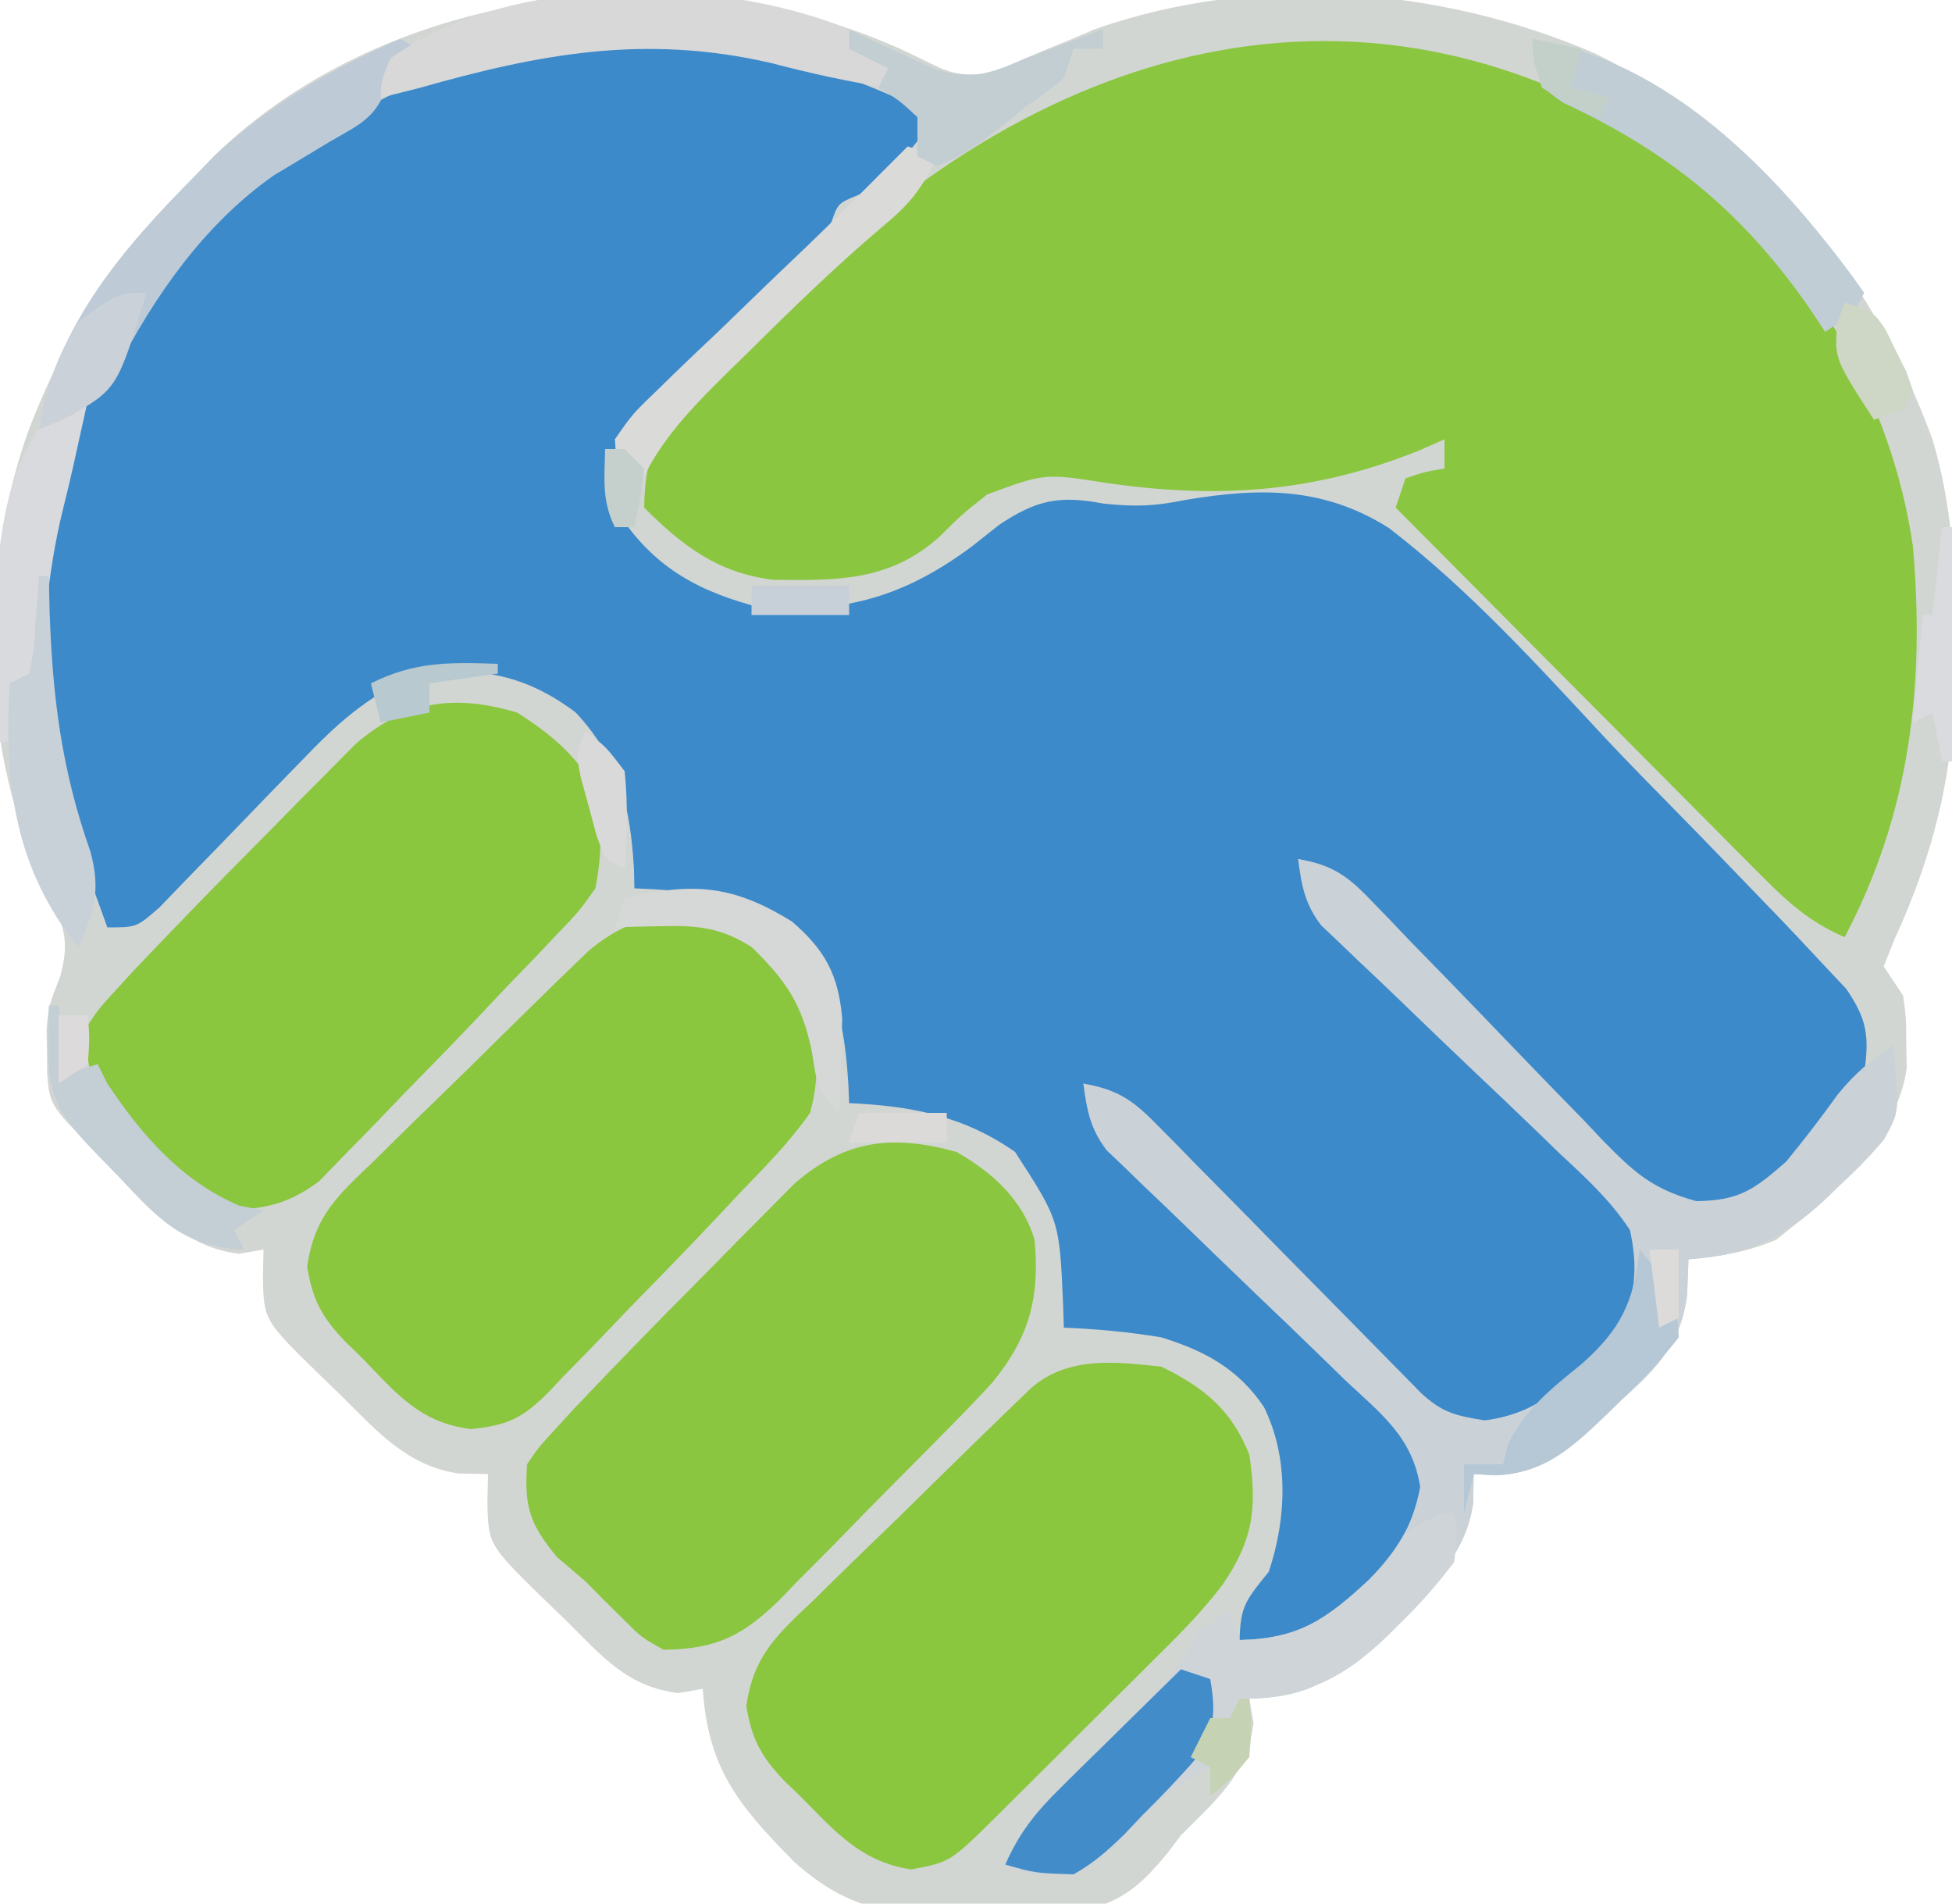
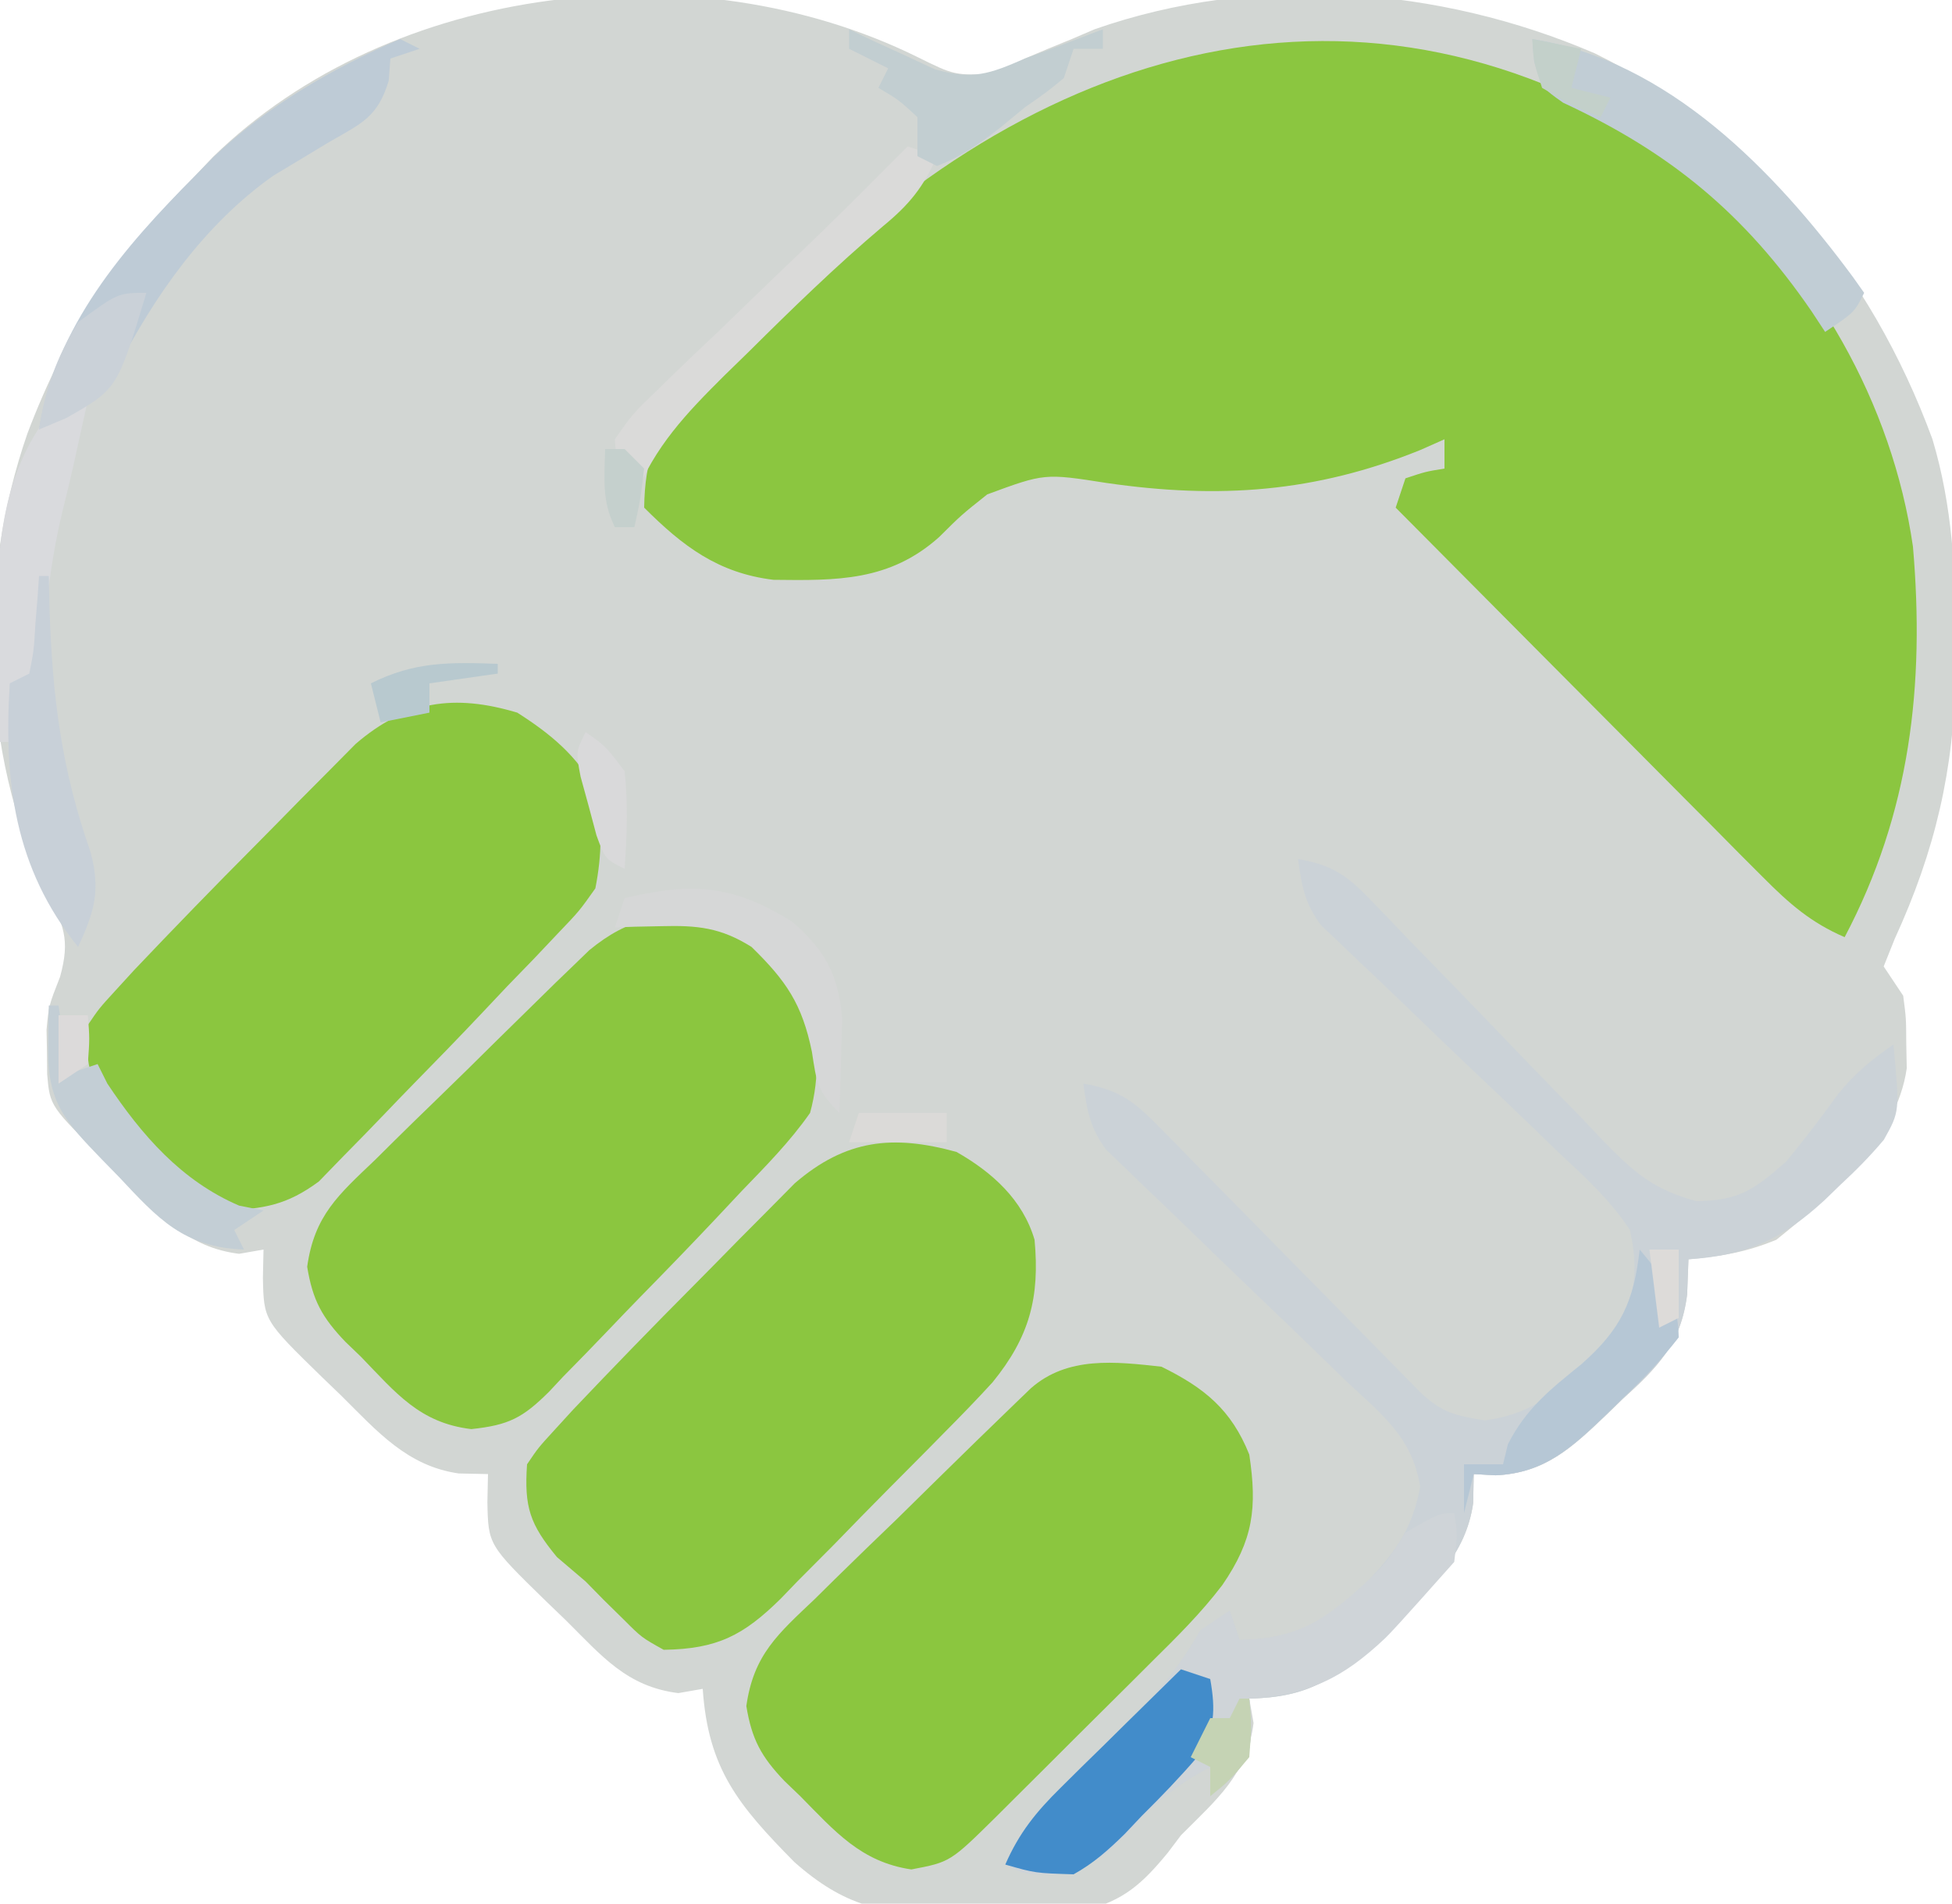
<svg xmlns="http://www.w3.org/2000/svg" width="200" height="195">
  <path d="M0 0 C3.879 1.92 3.879 1.92 8.125 1.75 C9.094 1.234 10.064 0.719 11.062 0.188 C12.659 -0.498 14.264 -1.163 15.875 -1.812 C16.645 -2.143 17.414 -2.473 18.207 -2.812 C34.808 -8.626 53.488 -7.224 69.484 -0.34 C86.071 7.895 97.708 21.904 104.062 39.188 C106.107 46.047 106.448 52.749 106.438 59.875 C106.436 61.458 106.436 61.458 106.435 63.074 C106.285 73.01 104.345 81.315 100.188 90.375 C99.816 91.303 99.445 92.231 99.062 93.188 C100.052 94.672 100.052 94.672 101.062 96.188 C101.363 98.492 101.363 98.492 101.375 101.062 C101.392 101.906 101.409 102.749 101.426 103.617 C100.39 110.945 93.558 116.774 88.062 121.188 C84.895 122.487 82.507 122.854 79.062 123.188 C79.017 124.376 78.972 125.565 78.926 126.789 C78.289 131.848 75.916 134.229 72.25 137.562 C71.716 138.082 71.181 138.601 70.631 139.137 C67.054 142.542 64.319 145.085 59.312 145.312 C58.57 145.271 57.828 145.23 57.062 145.188 C57.042 146.178 57.021 147.167 57 148.188 C56.232 153.48 52.742 156.564 49.062 160.188 C48.074 161.191 48.074 161.191 47.066 162.215 C42.804 166.278 39.997 168.064 34.062 168.188 C34.279 169.425 34.279 169.425 34.5 170.688 C33.842 175.955 30.709 178.528 27.062 182.188 C26.62 182.774 26.178 183.361 25.722 183.965 C23.121 187.128 21.178 188.919 17.13 189.894 C13.644 190.203 10.249 190.241 6.75 190.188 C5.578 190.231 4.405 190.275 3.197 190.32 C-3.518 190.305 -7.442 189.443 -12.543 184.938 C-18.313 179.091 -21.383 175.365 -21.938 167.188 C-23.175 167.404 -23.175 167.404 -24.438 167.625 C-29.711 166.966 -32.264 163.833 -35.938 160.188 C-36.608 159.543 -37.278 158.898 -37.969 158.234 C-43.913 152.437 -43.913 152.437 -44 148.062 C-43.979 147.114 -43.959 146.165 -43.938 145.188 C-44.928 145.167 -45.917 145.146 -46.938 145.125 C-52.215 144.37 -55.287 140.81 -58.938 137.188 C-59.607 136.544 -60.276 135.901 -60.965 135.238 C-66.913 129.437 -66.913 129.437 -67 125.062 C-66.979 124.114 -66.959 123.165 -66.938 122.188 C-68.175 122.404 -68.175 122.404 -69.438 122.625 C-74.711 121.966 -77.264 118.833 -80.938 115.188 C-81.608 114.543 -82.278 113.898 -82.969 113.234 C-88.823 107.525 -88.823 107.525 -89.105 104.234 C-89.112 103.476 -89.118 102.718 -89.125 101.938 C-89.139 101.19 -89.153 100.442 -89.168 99.672 C-88.938 97.188 -88.938 97.188 -87.785 94.254 C-86.71 90.365 -87.444 88.953 -89.188 85.375 C-96.022 71.15 -96.282 53.429 -91.13 38.597 C-87.162 28.096 -81.84 20.131 -73.938 12.188 C-73.346 11.561 -72.754 10.935 -72.145 10.289 C-53.755 -7.654 -22.588 -11.112 0 0 Z " fill="#D2D6D3" transform="translate(93.938,5.812)" />
-   <path d="M0 0 C-0.908 1.132 -1.827 2.255 -2.75 3.375 C-3.516 4.315 -3.516 4.315 -4.297 5.273 C-6 7 -6 7 -8.078 7.977 C-10.133 8.823 -10.133 8.823 -10.821 10.766 C-12.362 13.686 -14.389 15.508 -16.789 17.773 C-17.73 18.681 -18.671 19.588 -19.641 20.523 C-21.133 21.954 -22.63 23.38 -24.138 24.795 C-25.597 26.17 -27.037 27.565 -28.477 28.961 C-29.344 29.784 -30.211 30.607 -31.104 31.455 C-33.44 34.591 -33.537 36.172 -33 40 C-29.556 45.554 -25.279 48.249 -19 50 C-10.104 51.087 -3.55 49.292 3.625 43.938 C4.975 42.868 4.975 42.868 6.352 41.777 C10.166 39.218 12.538 38.72 17.055 39.584 C20.45 39.942 22.306 39.849 25.534 39.197 C33.128 37.937 39.613 37.86 46.301 42.086 C54.531 48.398 61.57 56.187 68.616 63.755 C70.974 66.262 73.385 68.715 75.8 71.167 C78.687 74.105 81.544 77.07 84.398 80.039 C84.941 80.599 85.483 81.159 86.042 81.735 C87.57 83.324 89.076 84.93 90.576 86.545 C91.433 87.456 92.291 88.366 93.174 89.304 C95.357 92.527 95.523 94.182 95 98 C93.207 100.887 93.207 100.887 90.812 103.688 C90.035 104.619 89.258 105.551 88.457 106.512 C85.004 110.009 82.873 111.978 77.836 112.038 C72.423 110.573 69.777 107.495 65.984 103.5 C65.247 102.749 64.509 101.998 63.749 101.225 C61.401 98.83 59.075 96.416 56.75 94 C54.407 91.587 52.06 89.179 49.708 86.775 C48.247 85.28 46.792 83.779 45.344 82.271 C44.357 81.255 44.357 81.255 43.351 80.219 C42.774 79.62 42.198 79.021 41.604 78.404 C39.941 76.765 39.941 76.765 37 76 C39.349 81.721 42.882 85.155 47.293 89.305 C48.742 90.706 50.191 92.109 51.639 93.512 C53.915 95.701 56.197 97.884 58.493 100.054 C60.715 102.161 62.911 104.293 65.105 106.43 C65.796 107.07 66.487 107.709 67.198 108.369 C70.409 111.527 72.42 113.658 72.547 118.292 C71.901 122.673 70.772 124.256 67.688 127.375 C66.887 128.208 66.086 129.04 65.262 129.898 C62.446 132.515 60.635 133.888 56.812 134.562 C46.445 133.033 36.497 118.53 29.323 111.227 C27.525 109.399 25.722 107.578 23.918 105.758 C23.368 105.194 22.818 104.631 22.251 104.05 C19.852 101.636 18.277 100.092 15 99 C17.353 104.721 20.898 108.2 25.293 112.375 C26.742 113.786 28.19 115.198 29.639 116.609 C31.918 118.814 34.201 121.013 36.493 123.205 C38.71 125.332 40.909 127.477 43.105 129.625 C43.796 130.275 44.487 130.925 45.198 131.595 C49.88 136.202 49.88 136.202 50.5 140.326 C49.45 145.94 45.144 150.131 41.062 153.938 C37.6 156.269 35.13 156.752 31 157 C31 152.615 31.424 152.194 34 149 C35.817 143.549 36.082 137.38 33.5 132.125 C30.87 128.225 27.433 126.368 23 125 C19.668 124.44 16.375 124.138 13 124 C12.974 123.203 12.948 122.407 12.922 121.586 C12.55 113.02 12.55 113.02 8 106 C2.698 102.293 -2.628 101.295 -9 101 C-9.026 100.359 -9.052 99.719 -9.078 99.059 C-9.479 92.943 -10.26 88.92 -14 84 C-19.418 79.882 -24.293 79.27 -31 79 C-31.014 78.371 -31.028 77.742 -31.043 77.094 C-31.401 70.664 -32.529 65.803 -37 61 C-42.065 57.169 -46.777 56.297 -53 57 C-57.825 58.989 -60.908 61.584 -64.512 65.324 C-65.007 65.83 -65.502 66.337 -66.011 66.858 C-67.578 68.461 -69.134 70.073 -70.688 71.688 C-72.745 73.825 -74.813 75.952 -76.887 78.074 C-77.796 79.019 -78.706 79.963 -79.643 80.936 C-82 83 -82 83 -85 83 C-85.815 80.751 -86.627 78.501 -87.438 76.25 C-87.783 75.299 -87.783 75.299 -88.135 74.328 C-93.126 60.438 -92.971 43.986 -87.551 30.23 C-79.426 13.306 -67.371 2.148 -50 -5 C-32.526 -10.682 -16.18 -8.203 0 0 Z " fill="#3D8ACA" transform="translate(96,12)" />
  <path d="M0 0 C11.345 9.467 19.267 23.429 21.375 38.055 C22.594 52.243 21.101 65.317 14.375 78.055 C10.928 76.571 8.702 74.624 6.065 71.972 C5.225 71.131 4.384 70.291 3.518 69.425 C2.62 68.516 1.722 67.608 0.797 66.672 C-0.13 65.742 -1.056 64.813 -2.011 63.855 C-4.468 61.391 -6.919 58.92 -9.369 56.448 C-11.873 53.924 -14.382 51.405 -16.891 48.887 C-21.808 43.948 -26.718 39.003 -31.625 34.055 C-31.295 33.065 -30.965 32.075 -30.625 31.055 C-28.562 30.367 -28.562 30.367 -26.625 30.055 C-26.625 29.065 -26.625 28.075 -26.625 27.055 C-27.845 27.596 -27.845 27.596 -29.09 28.148 C-39.856 32.508 -49.751 33.194 -61.242 31.531 C-67.601 30.535 -67.601 30.535 -73.473 32.699 C-76.124 34.805 -76.124 34.805 -78.406 37.074 C-83.477 41.6 -88.851 41.531 -95.383 41.449 C-101.053 40.759 -104.681 37.999 -108.625 34.055 C-108.54 29.086 -107.514 26.256 -104.034 22.681 C-103.282 21.957 -103.282 21.957 -102.516 21.219 C-101.993 20.695 -101.47 20.171 -100.932 19.632 C-99.823 18.527 -98.706 17.43 -97.583 16.34 C-95.904 14.708 -94.254 13.052 -92.605 11.391 C-65.929 -15.145 -31.571 -23.396 0 0 Z " fill="#8BC640" transform="translate(174.625,17.945)" />
  <path d="M0 0 C3.313 2.112 6.226 4.452 8 8 C8.714 11.501 8.688 14.492 8 18 C6.361 20.318 6.361 20.318 4.156 22.621 C3.339 23.485 2.521 24.349 1.678 25.24 C0.794 26.151 -0.089 27.062 -1 28 C-2.332 29.411 -2.332 29.411 -3.69 30.85 C-5.998 33.293 -8.338 35.703 -10.694 38.099 C-11.658 39.085 -12.615 40.077 -13.567 41.074 C-14.97 42.545 -16.393 43.995 -17.82 45.441 C-18.648 46.294 -19.476 47.147 -20.329 48.026 C-23.61 50.451 -25.958 50.834 -30 51 C-32.258 49.742 -32.258 49.742 -34.125 47.875 C-35.121 46.897 -35.121 46.897 -36.137 45.898 C-36.752 45.272 -37.366 44.645 -38 44 C-38.969 43.175 -39.939 42.35 -40.938 41.5 C-43.72 38.127 -44.297 36.383 -44 32 C-42.853 30.307 -42.853 30.307 -41.211 28.512 C-40.573 27.814 -39.935 27.116 -39.277 26.397 C-35.204 22.11 -31.093 17.869 -26.92 13.68 C-25.364 12.114 -23.819 10.537 -22.273 8.961 C-21.274 7.955 -20.274 6.95 -19.273 5.945 C-18.381 5.043 -17.488 4.141 -16.568 3.211 C-11.39 -1.248 -6.444 -1.924 0 0 Z " fill="#8BC63F" transform="translate(53,73)" />
  <path d="M0 0 C4.289 2.271 7.64 4.733 10 9 C10.76 12.867 11.043 16.188 10 20 C7.953 22.934 5.48 25.431 3 28 C2.105 28.953 1.21 29.906 0.288 30.888 C-2.244 33.575 -4.812 36.223 -7.397 38.857 C-8.473 39.96 -9.541 41.069 -10.603 42.186 C-12.156 43.818 -13.731 45.426 -15.312 47.031 C-15.779 47.531 -16.246 48.031 -16.727 48.546 C-19.441 51.243 -20.859 51.985 -24.714 52.393 C-30.003 51.76 -32.422 48.698 -36 45 C-36.801 44.23 -36.801 44.23 -37.617 43.445 C-40.008 40.946 -40.97 39.182 -41.526 35.761 C-40.79 30.503 -38.322 28.394 -34.578 24.824 C-33.922 24.173 -33.265 23.522 -32.589 22.851 C-31.202 21.48 -29.806 20.118 -28.402 18.764 C-26.256 16.693 -24.134 14.598 -22.016 12.498 C-20.663 11.168 -19.309 9.839 -17.953 8.512 C-17.318 7.888 -16.682 7.264 -16.027 6.621 C-15.427 6.043 -14.827 5.465 -14.208 4.87 C-13.684 4.362 -13.16 3.855 -12.62 3.332 C-8.574 0.005 -5.211 -0.539 0 0 Z " fill="#8BC63F" transform="translate(73,94)" />
  <path d="M0 0 C3.657 2.077 6.792 4.893 8 9 C8.548 14.915 7.486 18.949 3.694 23.602 C2.11 25.334 0.483 27.011 -1.172 28.676 C-1.773 29.286 -2.373 29.897 -2.992 30.526 C-4.259 31.808 -5.53 33.086 -6.805 34.361 C-8.746 36.309 -10.662 38.279 -12.578 40.252 C-13.816 41.499 -15.056 42.744 -16.297 43.988 C-16.864 44.577 -17.431 45.165 -18.015 45.772 C-21.802 49.495 -24.471 50.922 -30 51 C-32.258 49.742 -32.258 49.742 -34.125 47.875 C-35.121 46.897 -35.121 46.897 -36.137 45.898 C-36.752 45.272 -37.366 44.645 -38 44 C-38.969 43.175 -39.939 42.35 -40.938 41.5 C-43.72 38.127 -44.297 36.383 -44 32 C-42.853 30.307 -42.853 30.307 -41.211 28.512 C-40.573 27.814 -39.935 27.116 -39.277 26.397 C-35.204 22.11 -31.093 17.869 -26.92 13.68 C-25.364 12.114 -23.819 10.537 -22.273 8.961 C-21.274 7.955 -20.274 6.95 -19.273 5.945 C-18.381 5.043 -17.488 4.141 -16.568 3.211 C-11.336 -1.294 -6.505 -1.787 0 0 Z " fill="#8BC640" transform="translate(98,118)" />
  <path d="M0 0 C4.406 2.163 7.164 4.411 9 9 C9.819 14.461 9.419 17.737 6.244 22.361 C4.069 25.226 1.549 27.716 -1.008 30.238 C-1.575 30.805 -2.141 31.371 -2.725 31.954 C-3.914 33.141 -5.106 34.324 -6.3 35.506 C-8.132 37.319 -9.955 39.14 -11.777 40.963 C-12.937 42.118 -14.097 43.272 -15.258 44.426 C-15.804 44.971 -16.35 45.515 -16.912 46.076 C-21.635 50.74 -21.635 50.74 -25.625 51.5 C-30.778 50.737 -33.433 47.618 -37 44 C-37.802 43.23 -37.802 43.23 -38.621 42.445 C-41.006 39.946 -41.971 38.18 -42.531 34.763 C-41.786 29.483 -39.276 27.366 -35.508 23.789 C-34.847 23.135 -34.186 22.482 -33.504 21.808 C-31.394 19.73 -29.26 17.678 -27.125 15.625 C-25.695 14.222 -24.267 12.817 -22.84 11.41 C-20.229 8.85 -17.616 6.292 -14.981 3.756 C-14.452 3.247 -13.924 2.737 -13.379 2.212 C-9.61 -1.1 -4.732 -0.523 0 0 Z " fill="#8BC63F" transform="translate(119,140)" />
  <path d="M0 0 C3.41 0.58 4.996 1.645 7.372 4.127 C8.01 4.784 8.648 5.442 9.305 6.119 C9.984 6.833 10.663 7.546 11.363 8.281 C12.822 9.778 14.281 11.274 15.74 12.77 C18.03 15.134 20.316 17.503 22.593 19.88 C24.795 22.173 27.015 24.447 29.238 26.719 C29.911 27.432 30.585 28.146 31.278 28.881 C34.471 32.124 36.324 33.815 40.798 35.041 C45.186 34.985 46.695 33.892 50 31 C51.849 28.76 53.594 26.48 55.289 24.121 C57.012 21.985 58.743 20.543 61 19 C61.646 25.845 61.646 25.845 60.02 28.753 C58.622 30.419 57.159 31.898 55.562 33.375 C54.752 34.159 54.752 34.159 53.925 34.958 C49.54 38.98 46.022 40.599 40 41 C39.955 42.189 39.91 43.377 39.863 44.602 C39.227 49.661 36.854 52.042 33.188 55.375 C32.653 55.894 32.119 56.414 31.568 56.949 C27.991 60.355 25.257 62.897 20.25 63.125 C19.508 63.084 18.765 63.042 18 63 C17.979 63.99 17.959 64.98 17.938 66 C17.169 71.292 13.68 74.377 10 78 C9.341 78.669 8.683 79.338 8.004 80.027 C3.741 84.091 0.934 85.876 -5 86 C-4.876 87.361 -4.876 87.361 -4.75 88.75 C-5 92 -5 92 -7 94.375 C-7.66 94.911 -8.32 95.448 -9 96 C-9 95.01 -9 94.02 -9 93 C-12.446 94.775 -14.797 96.791 -17.375 99.625 C-20.041 102.39 -20.915 102.978 -24.812 104 C-28 104 -28 104 -30 103 C-28.627 99.901 -27.066 97.847 -24.629 95.504 C-23.644 94.542 -23.644 94.542 -22.639 93.561 C-21.259 92.232 -19.878 90.904 -18.498 89.576 C-15.065 86.224 -12.374 83.206 -10 79 C-8.515 78.01 -8.515 78.01 -7 77 C-6.67 77.99 -6.34 78.98 -6 80 C0.031 79.874 2.925 77.962 7.266 73.832 C10.147 70.788 11.721 68.458 12.511 64.324 C11.722 59.196 8.499 56.83 4.816 53.371 C4.086 52.659 3.356 51.947 2.604 51.213 C0.271 48.94 -2.081 46.687 -4.438 44.438 C-6.788 42.182 -9.134 39.923 -11.468 37.651 C-12.921 36.238 -14.383 34.836 -15.855 33.444 C-16.846 32.483 -16.846 32.483 -17.857 31.502 C-18.441 30.945 -19.025 30.388 -19.627 29.814 C-21.31 27.59 -21.636 25.736 -22 23 C-18.637 23.583 -17.018 24.616 -14.64 27.035 C-14.006 27.673 -13.372 28.31 -12.719 28.967 C-11.71 30.004 -11.71 30.004 -10.68 31.062 C-9.63 32.122 -9.63 32.122 -8.559 33.203 C-6.324 35.462 -4.099 37.73 -1.875 40 C0.358 42.268 2.593 44.534 4.83 46.797 C6.222 48.206 7.611 49.618 8.997 51.033 C9.939 51.989 9.939 51.989 10.899 52.965 C11.727 53.81 11.727 53.81 12.572 54.672 C14.759 56.706 16.123 57.02 19.125 57.5 C24.595 56.794 27.317 53.939 31 50 C31.572 49.428 32.145 48.855 32.734 48.266 C34.636 44.862 34.83 41.739 34 38 C32.011 34.963 29.472 32.632 26.816 30.176 C26.086 29.466 25.356 28.757 24.604 28.026 C22.275 25.769 19.921 23.539 17.562 21.312 C15.211 19.072 12.866 16.825 10.532 14.566 C9.08 13.164 7.618 11.772 6.145 10.393 C5.154 9.441 5.154 9.441 4.143 8.47 C3.559 7.919 2.975 7.368 2.373 6.8 C0.683 4.584 0.363 2.734 0 0 Z " fill="#CBD2D7" transform="translate(133,88)" />
-   <path d="M0 0 C0.34 2.113 0.34 2.113 0 5 C-1.753 7.311 -3.381 9.187 -5.438 11.188 C-5.978 11.723 -6.518 12.259 -7.075 12.812 C-11.469 16.951 -14.88 18.592 -21 19 C-20.876 20.361 -20.876 20.361 -20.75 21.75 C-21 25 -21 25 -23 27.375 C-23.66 27.911 -24.32 28.448 -25 29 C-25 28.01 -25 27.02 -25 26 C-28.446 27.775 -30.797 29.791 -33.375 32.625 C-36.041 35.39 -36.915 35.978 -40.812 37 C-44 37 -44 37 -46 36 C-44.627 32.901 -43.066 30.847 -40.629 28.504 C-39.972 27.863 -39.315 27.221 -38.639 26.561 C-37.259 25.232 -35.878 23.904 -34.498 22.576 C-31.065 19.224 -28.374 16.206 -26 12 C-25.01 11.34 -24.02 10.68 -23 10 C-22.67 10.99 -22.34 11.98 -22 13 C-15.913 12.873 -13.127 10.878 -8.699 6.789 C-6.814 4.906 -6.814 4.906 -5 2 C-1.526 0 -1.526 0 0 0 Z " fill="#CFD4D8" transform="translate(149,155)" />
+   <path d="M0 0 C0.34 2.113 0.34 2.113 0 5 C-5.978 11.723 -6.518 12.259 -7.075 12.812 C-11.469 16.951 -14.88 18.592 -21 19 C-20.876 20.361 -20.876 20.361 -20.75 21.75 C-21 25 -21 25 -23 27.375 C-23.66 27.911 -24.32 28.448 -25 29 C-25 28.01 -25 27.02 -25 26 C-28.446 27.775 -30.797 29.791 -33.375 32.625 C-36.041 35.39 -36.915 35.978 -40.812 37 C-44 37 -44 37 -46 36 C-44.627 32.901 -43.066 30.847 -40.629 28.504 C-39.972 27.863 -39.315 27.221 -38.639 26.561 C-37.259 25.232 -35.878 23.904 -34.498 22.576 C-31.065 19.224 -28.374 16.206 -26 12 C-25.01 11.34 -24.02 10.68 -23 10 C-22.67 10.99 -22.34 11.98 -22 13 C-15.913 12.873 -13.127 10.878 -8.699 6.789 C-6.814 4.906 -6.814 4.906 -5 2 C-1.526 0 -1.526 0 0 0 Z " fill="#CFD4D8" transform="translate(149,155)" />
  <path d="M0 0 C0.66 0.33 1.32 0.66 2 1 C1.01 1.33 0.02 1.66 -1 2 C-1.087 3.129 -1.087 3.129 -1.176 4.281 C-2.292 7.964 -3.892 8.614 -7.188 10.5 C-8.188 11.103 -9.188 11.707 -10.219 12.328 C-11.137 12.88 -12.054 13.432 -13 14 C-20.07 18.99 -25.211 26.336 -29.125 34 C-31.317 37.508 -33.191 38.528 -37 40 C-35.332 29.442 -28.331 21.343 -21 14 C-20.06 13.043 -20.06 13.043 -19.102 12.066 C-13.592 6.847 -6.953 2.994 0 0 Z " fill="#BECBD6" transform="translate(41,4)" />
-   <path d="M0 0 C0.495 0.99 0.495 0.99 1 2 C3.017 3.134 3.017 3.134 5 4 C4.67 4.66 4.34 5.32 4 6 C-0.103 5.37 -4.049 4.488 -8.062 3.438 C-20.928 0.498 -31.593 2.485 -44 6 C-45.332 6.34 -46.664 6.677 -48 7 C-47.938 5.25 -47.938 5.25 -47 3 C-34.864 -5.78 -13.506 -5.503 0 0 Z " fill="#D8D8D9" transform="translate(87,3)" />
  <path d="M0 0 C13.935 2.223 24.818 13.503 32.855 24.383 C33.233 24.916 33.611 25.45 34 26 C33 28 33 28 30 30 C29.539 29.299 29.077 28.598 28.602 27.875 C21.723 17.869 14.15 11.625 3.152 6.52 C1 5 1 5 0.191 2.324 C0.128 1.557 0.065 0.79 0 0 Z " fill="#C1CDD5" transform="translate(157,4)" />
  <path d="M0 0 C0.99 0.33 1.98 0.66 3 1 C3.555 4.173 3.499 6.251 1.688 8.969 C-0.128 11.076 -2.022 13.045 -4 15 C-4.88 15.93 -4.88 15.93 -5.777 16.879 C-7.462 18.525 -8.94 19.855 -11 21 C-14.938 20.875 -14.938 20.875 -18 20 C-16.574 16.741 -14.833 14.598 -12.305 12.109 C-11.232 11.046 -11.232 11.046 -10.137 9.961 C-9.39 9.231 -8.644 8.502 -7.875 7.75 C-7.121 7.005 -6.367 6.26 -5.59 5.492 C-3.731 3.657 -1.868 1.826 0 0 Z " fill="#428CCA" transform="translate(121,171)" />
  <path d="M0 0 C0.99 0.33 1.98 0.66 3 1 C1.624 4.184 0.128 5.991 -2.543 8.184 C-7.356 12.261 -11.839 16.618 -16.312 21.062 C-17.508 22.227 -17.508 22.227 -18.729 23.416 C-22.708 27.368 -25.94 30.746 -28 36 C-28.33 36 -28.66 36 -29 36 C-29.784 33.326 -29.784 33.326 -30 30 C-28.173 27.379 -28.173 27.379 -25.461 24.777 C-24.983 24.309 -24.505 23.841 -24.013 23.359 C-22.483 21.868 -20.93 20.403 -19.375 18.938 C-18.351 17.949 -17.329 16.959 -16.309 15.967 C-14.416 14.131 -12.514 12.308 -10.603 10.492 C-8.031 8.03 -5.509 5.526 -3 3 C-2 2 -1 1 0 0 Z " fill="#DADAD9" transform="translate(93,15)" />
  <path d="M0 0 C-0.292 1.312 -0.583 2.625 -0.875 3.938 C-1.057 4.766 -1.239 5.595 -1.426 6.449 C-1.779 8.019 -2.148 9.585 -2.543 11.145 C-4.161 17.702 -4.605 24.269 -5 31 C-5.66 30.34 -6.32 29.68 -7 29 C-7.33 30.98 -7.66 32.96 -8 35 C-8.33 35 -8.66 35 -9 35 C-9.089 31.709 -9.141 28.417 -9.188 25.125 C-9.213 24.207 -9.238 23.289 -9.264 22.344 C-9.342 14.894 -8.67 7.399 -3.938 1.375 C-2 0 -2 0 0 0 Z " fill="#D9DADD" transform="translate(9,41)" />
  <path d="M0 0 C0.33 0 0.66 0 1 0 C1.039 1.723 1.039 1.723 1.078 3.48 C1.372 12.356 2.295 19.828 5.277 28.273 C6.321 32.21 5.69 34.366 4 38 C-2.505 29.948 -3.633 21.068 -3 11 C-2.34 10.67 -1.68 10.34 -1 10 C-0.532 7.644 -0.532 7.644 -0.375 4.938 C-0.3 4.018 -0.225 3.099 -0.148 2.152 C-0.099 1.442 -0.05 0.732 0 0 Z " fill="#C8D0D8" transform="translate(4,59)" />
  <path d="M0 0 C1.195 0.576 1.195 0.576 2.414 1.164 C4.003 1.887 4.003 1.887 5.625 2.625 C7.191 3.356 7.191 3.356 8.789 4.102 C12.702 5.196 14.327 4.597 18 3 C18.771 2.719 19.542 2.438 20.336 2.148 C21.009 1.893 21.682 1.638 22.375 1.375 C24.169 0.694 24.169 0.694 26 0 C26 0.66 26 1.32 26 2 C25.01 2 24.02 2 23 2 C22.67 2.99 22.34 3.98 22 5 C20.25 6.438 20.25 6.438 18 8 C17.175 8.681 16.35 9.361 15.5 10.062 C13.353 11.726 11.532 13.039 9 14 C8.34 13.67 7.68 13.34 7 13 C7 11.68 7 10.36 7 9 C5.08 7.226 5.08 7.226 3 6 C3.33 5.34 3.66 4.68 4 4 C2.68 3.34 1.36 2.68 0 2 C0 1.34 0 0.68 0 0 Z " fill="#C2CED1" transform="translate(87,3)" />
  <path d="M0 0 C0.33 0 0.66 0 1 0 C1.33 2.31 1.66 4.62 2 7 C2.99 6.67 3.98 6.34 5 6 C5.33 6.66 5.66 7.32 6 8 C9.53 13.295 13.593 17.968 19.5 20.5 C20.325 20.665 21.15 20.83 22 21 C21.01 21.66 20.02 22.32 19 23 C19.33 23.66 19.66 24.32 20 25 C13.801 24.765 11.198 21.838 7.188 17.562 C6.603 16.964 6.018 16.365 5.416 15.748 C1.67 11.872 -0.142 9.928 -0.062 4.375 C-0.053 3.558 -0.044 2.74 -0.035 1.898 C-0.024 1.272 -0.012 0.645 0 0 Z " fill="#C3CED5" transform="translate(5,103)" />
  <path d="M0 0 C2.504 2.939 3.933 5.088 4 9 C2.162 11.343 0.471 13.188 -1.688 15.188 C-2.231 15.721 -2.774 16.254 -3.334 16.803 C-6.856 20.188 -9.68 22.895 -14.75 23.125 C-15.492 23.084 -16.235 23.043 -17 23 C-17.33 24.32 -17.66 25.64 -18 27 C-18 25.35 -18 23.7 -18 22 C-16.68 22 -15.36 22 -14 22 C-13.835 21.319 -13.67 20.639 -13.5 19.938 C-11.621 16.257 -9.152 14.32 -5.973 11.746 C-1.918 8.157 -0.612 5.388 0 0 Z " fill="#B6C7D5" transform="translate(168,128)" />
  <path d="M0 0 C3.382 2.92 4.733 5.451 5.125 9.914 C5.09 11.063 5.055 12.211 5.02 13.395 C4.992 14.556 4.965 15.717 4.938 16.914 C4.903 17.794 4.868 18.675 4.832 19.582 C2.528 17.278 2.503 16.453 2.02 13.332 C1.02 8.444 -0.607 6.058 -4.168 2.582 C-7.333 0.596 -9.713 0.36 -13.418 0.457 C-14.756 0.484 -14.756 0.484 -16.121 0.512 C-16.797 0.535 -17.472 0.558 -18.168 0.582 C-17.838 -0.408 -17.508 -1.398 -17.168 -2.418 C-10.17 -4.065 -6.085 -3.781 0 0 Z " fill="#D6D7D7" transform="translate(81.168,94.418)" />
  <path d="M0 0 C-2.978 9.85 -2.978 9.85 -8.188 12.812 C-9.116 13.204 -10.044 13.596 -11 14 C-10.39 9.853 -9.183 6.587 -7 3 C-2.9 0 -2.9 0 0 0 Z " fill="#CAD1D8" transform="translate(15,30)" />
-   <path d="M0 0 C0.33 0 0.66 0 1 0 C1 7.92 1 15.84 1 24 C0.67 24 0.34 24 0 24 C-0.33 22.35 -0.66 20.7 -1 19 C-1.66 19.33 -2.32 19.66 -3 20 C-2.67 16.37 -2.34 12.74 -2 9 C-1.67 9 -1.34 9 -1 9 C-0.67 6.03 -0.34 3.06 0 0 Z " fill="#D9DBDF" transform="translate(199,54)" />
-   <path d="M0 0 C3 1 3 1 4.203 2.777 C4.549 3.49 4.894 4.203 5.25 4.938 C5.784 6.003 5.784 6.003 6.328 7.09 C6.55 7.72 6.772 8.351 7 9 C6.67 9.66 6.34 10.32 6 11 C5.01 11.33 4.02 11.66 3 12 C-1.062 5.723 -1.062 5.723 -0.75 2.062 C-0.502 1.382 -0.255 0.701 0 0 Z " fill="#CED6C5" transform="translate(189,31)" />
  <path d="M0 0 C2 1.375 2 1.375 4 4 C4.358 7.358 4.231 10.635 4 14 C2 13 2 13 1.113 10.566 C0.849 9.575 0.585 8.584 0.312 7.562 C0.041 6.574 -0.231 5.585 -0.512 4.566 C-1 2 -1 2 0 0 Z " fill="#D9D9DA" transform="translate(60,75)" />
-   <path d="M0 0 C3.3 0 6.6 0 10 0 C10 0.99 10 1.98 10 3 C6.7 3 3.4 3 0 3 C0 2.01 0 1.02 0 0 Z " fill="#C7CFD9" transform="translate(77,60)" />
  <path d="M0 0 C0.33 0 0.66 0 1 0 C1.25 2.75 1.25 2.75 1 6 C-1 8.375 -1 8.375 -3 10 C-3 9.01 -3 8.02 -3 7 C-3.66 6.67 -4.32 6.34 -5 6 C-4.34 4.68 -3.68 3.36 -3 2 C-2.34 2 -1.68 2 -1 2 C-0.67 1.34 -0.34 0.68 0 0 Z " fill="#C5D3B4" transform="translate(127,174)" />
  <path d="M0 0 C0 0.33 0 0.66 0 1 C-2.31 1.33 -4.62 1.66 -7 2 C-7 2.99 -7 3.98 -7 5 C-8.65 5.33 -10.3 5.66 -12 6 C-12.33 4.68 -12.66 3.36 -13 2 C-8.503 -0.248 -4.921 -0.167 0 0 Z " fill="#B8C9CF" transform="translate(51,68)" />
  <path d="M0 0 C2.97 0 5.94 0 9 0 C9 0.99 9 1.98 9 3 C5.7 3 2.4 3 -1 3 C-0.67 2.01 -0.34 1.02 0 0 Z " fill="#DBDAD8" transform="translate(88,114)" />
  <path d="M0 0 C2.475 0.495 2.475 0.495 5 1 C4.67 2.32 4.34 3.64 4 5 C5.32 5.33 6.64 5.66 8 6 C7.67 6.66 7.34 7.32 7 8 C4.062 6.812 4.062 6.812 1 5 C0.125 2.312 0.125 2.312 0 0 Z " fill="#C3D0CA" transform="translate(157,4)" />
  <path d="M0 0 C0.66 0 1.32 0 2 0 C2.66 0.66 3.32 1.32 4 2 C3.625 5.125 3.625 5.125 3 8 C2.34 8 1.68 8 1 8 C-0.354 5.291 -0.065 2.991 0 0 Z " fill="#C5D0CD" transform="translate(62,46)" />
  <path d="M0 0 C0.99 0 1.98 0 3 0 C3 2.31 3 4.62 3 7 C2.01 7.495 2.01 7.495 1 8 C0.67 5.36 0.34 2.72 0 0 Z " fill="#DDDBD9" transform="translate(169,128)" />
  <path d="M0 0 C0.99 0 1.98 0 3 0 C3.188 2.375 3.188 2.375 3 5 C2.01 5.66 1.02 6.32 0 7 C0 4.69 0 2.38 0 0 Z " fill="#DCDADA" transform="translate(6,104)" />
</svg>